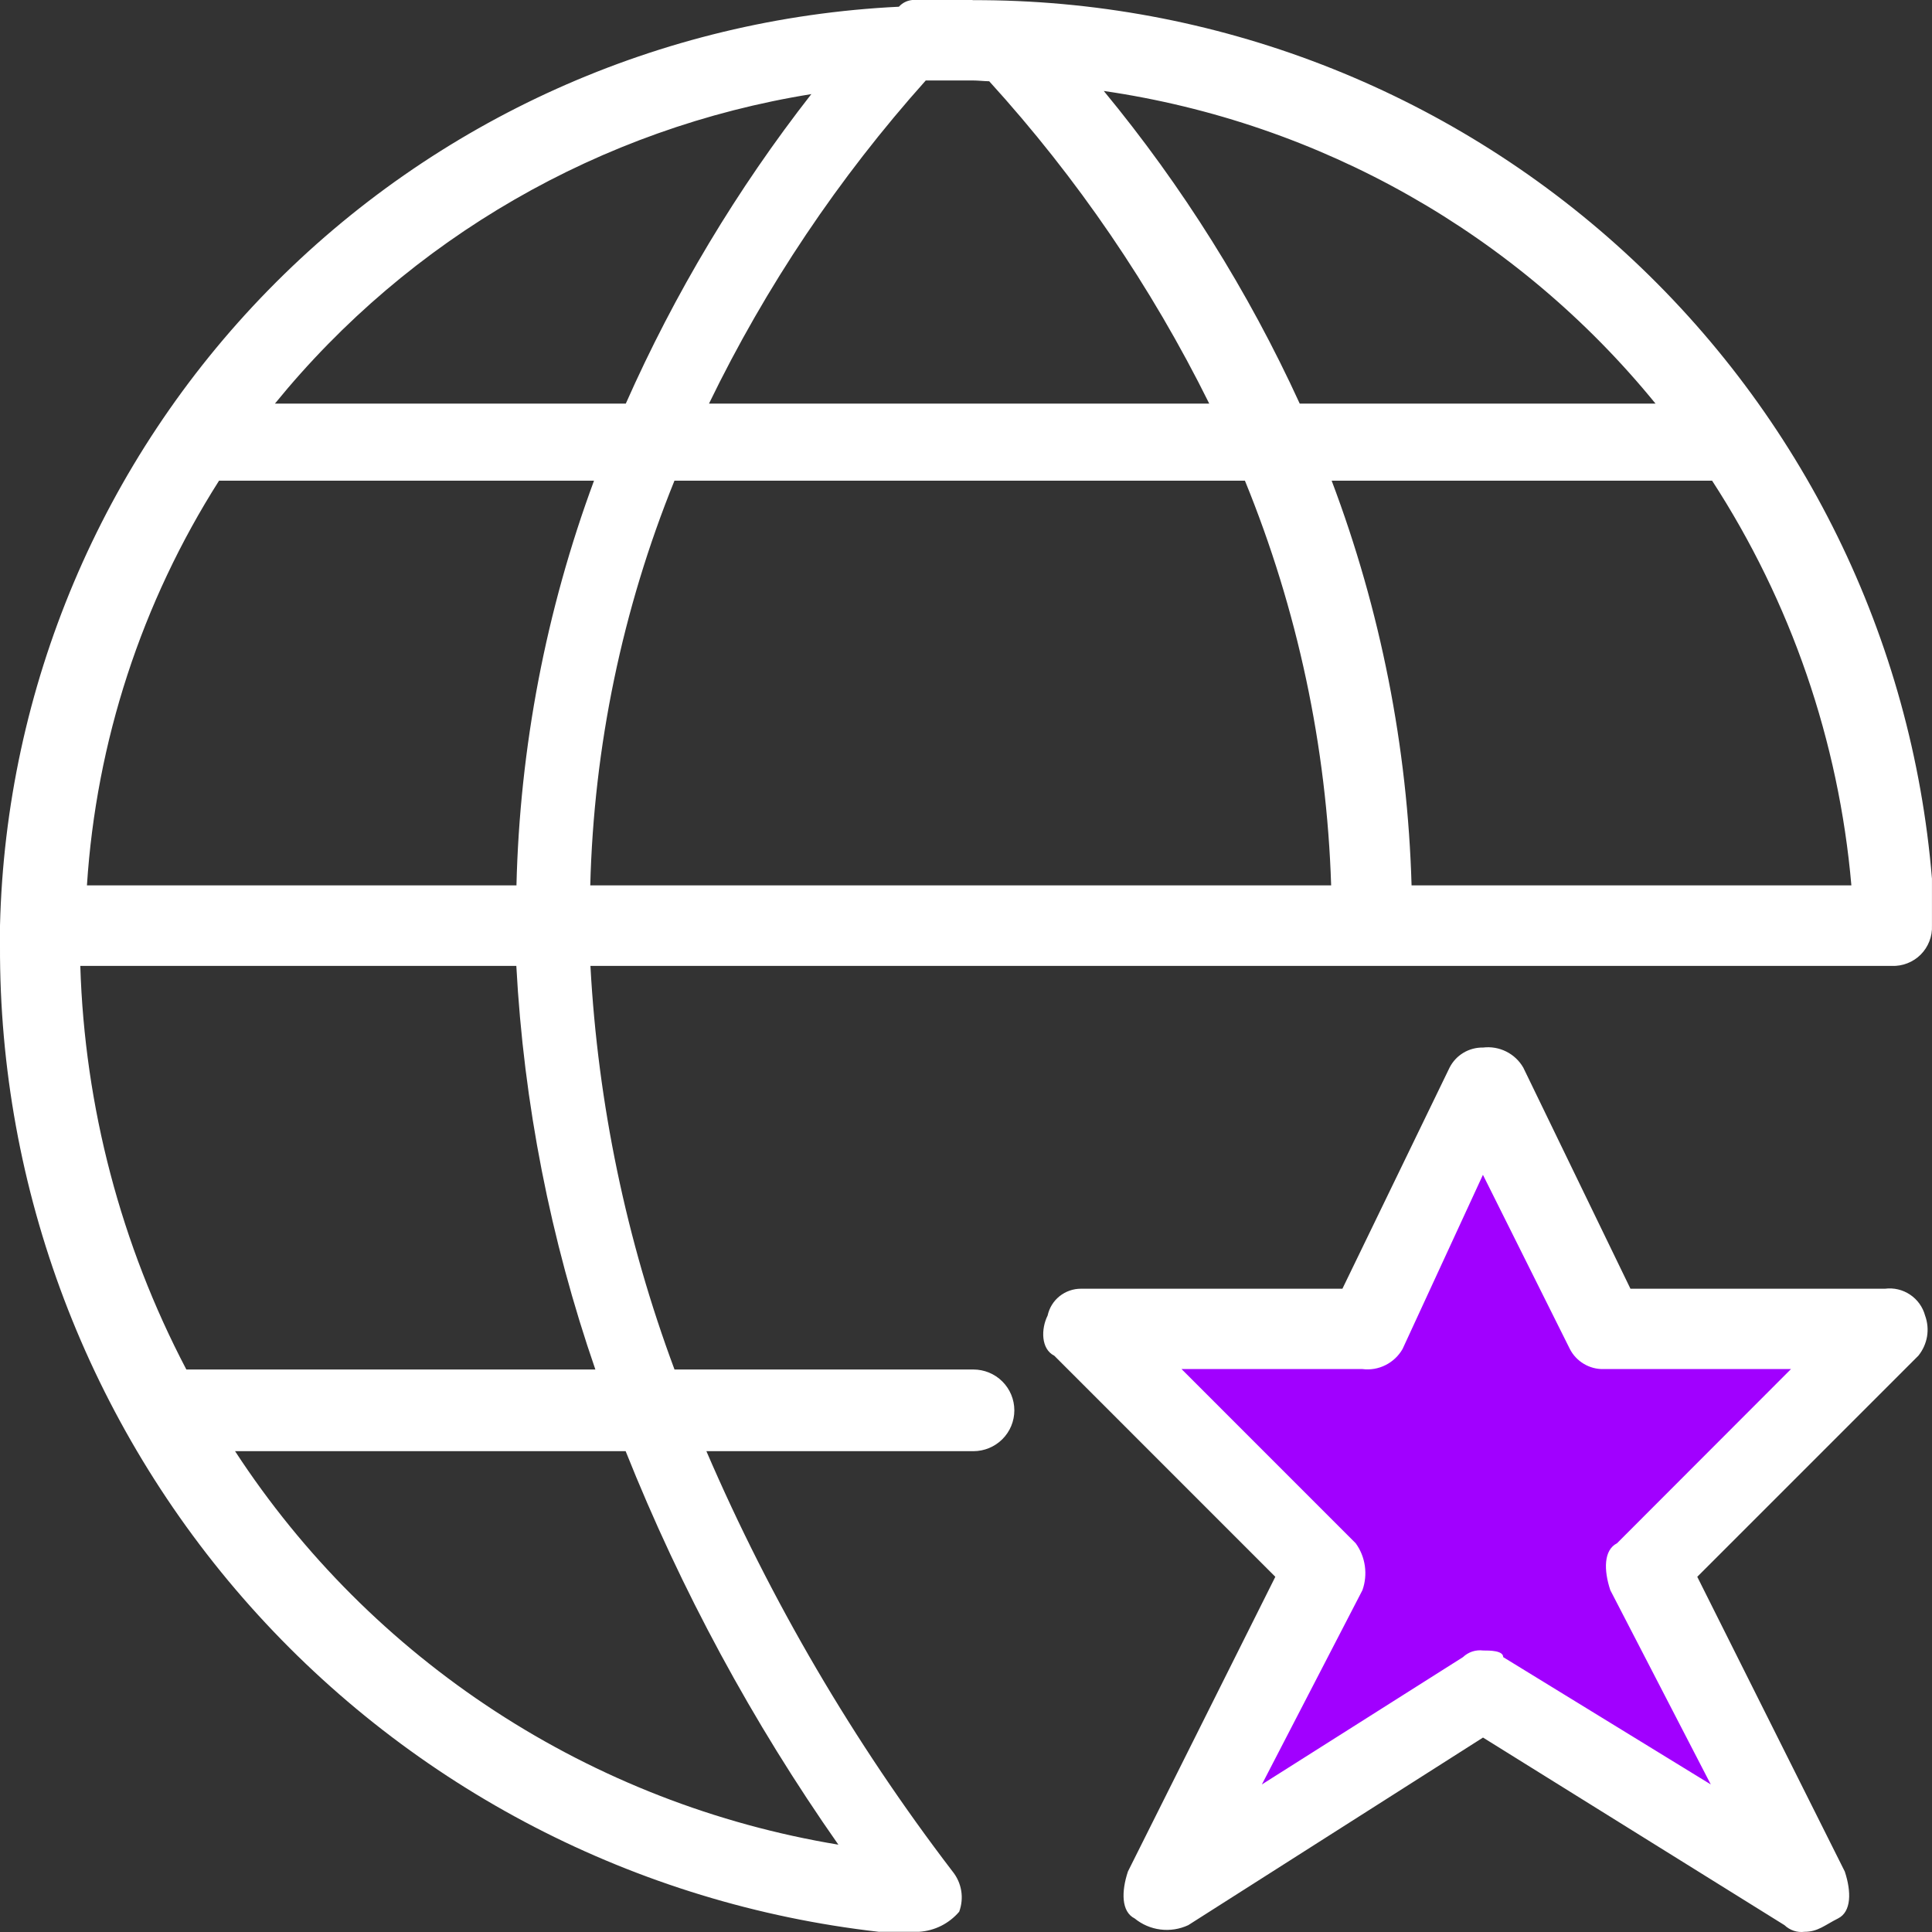
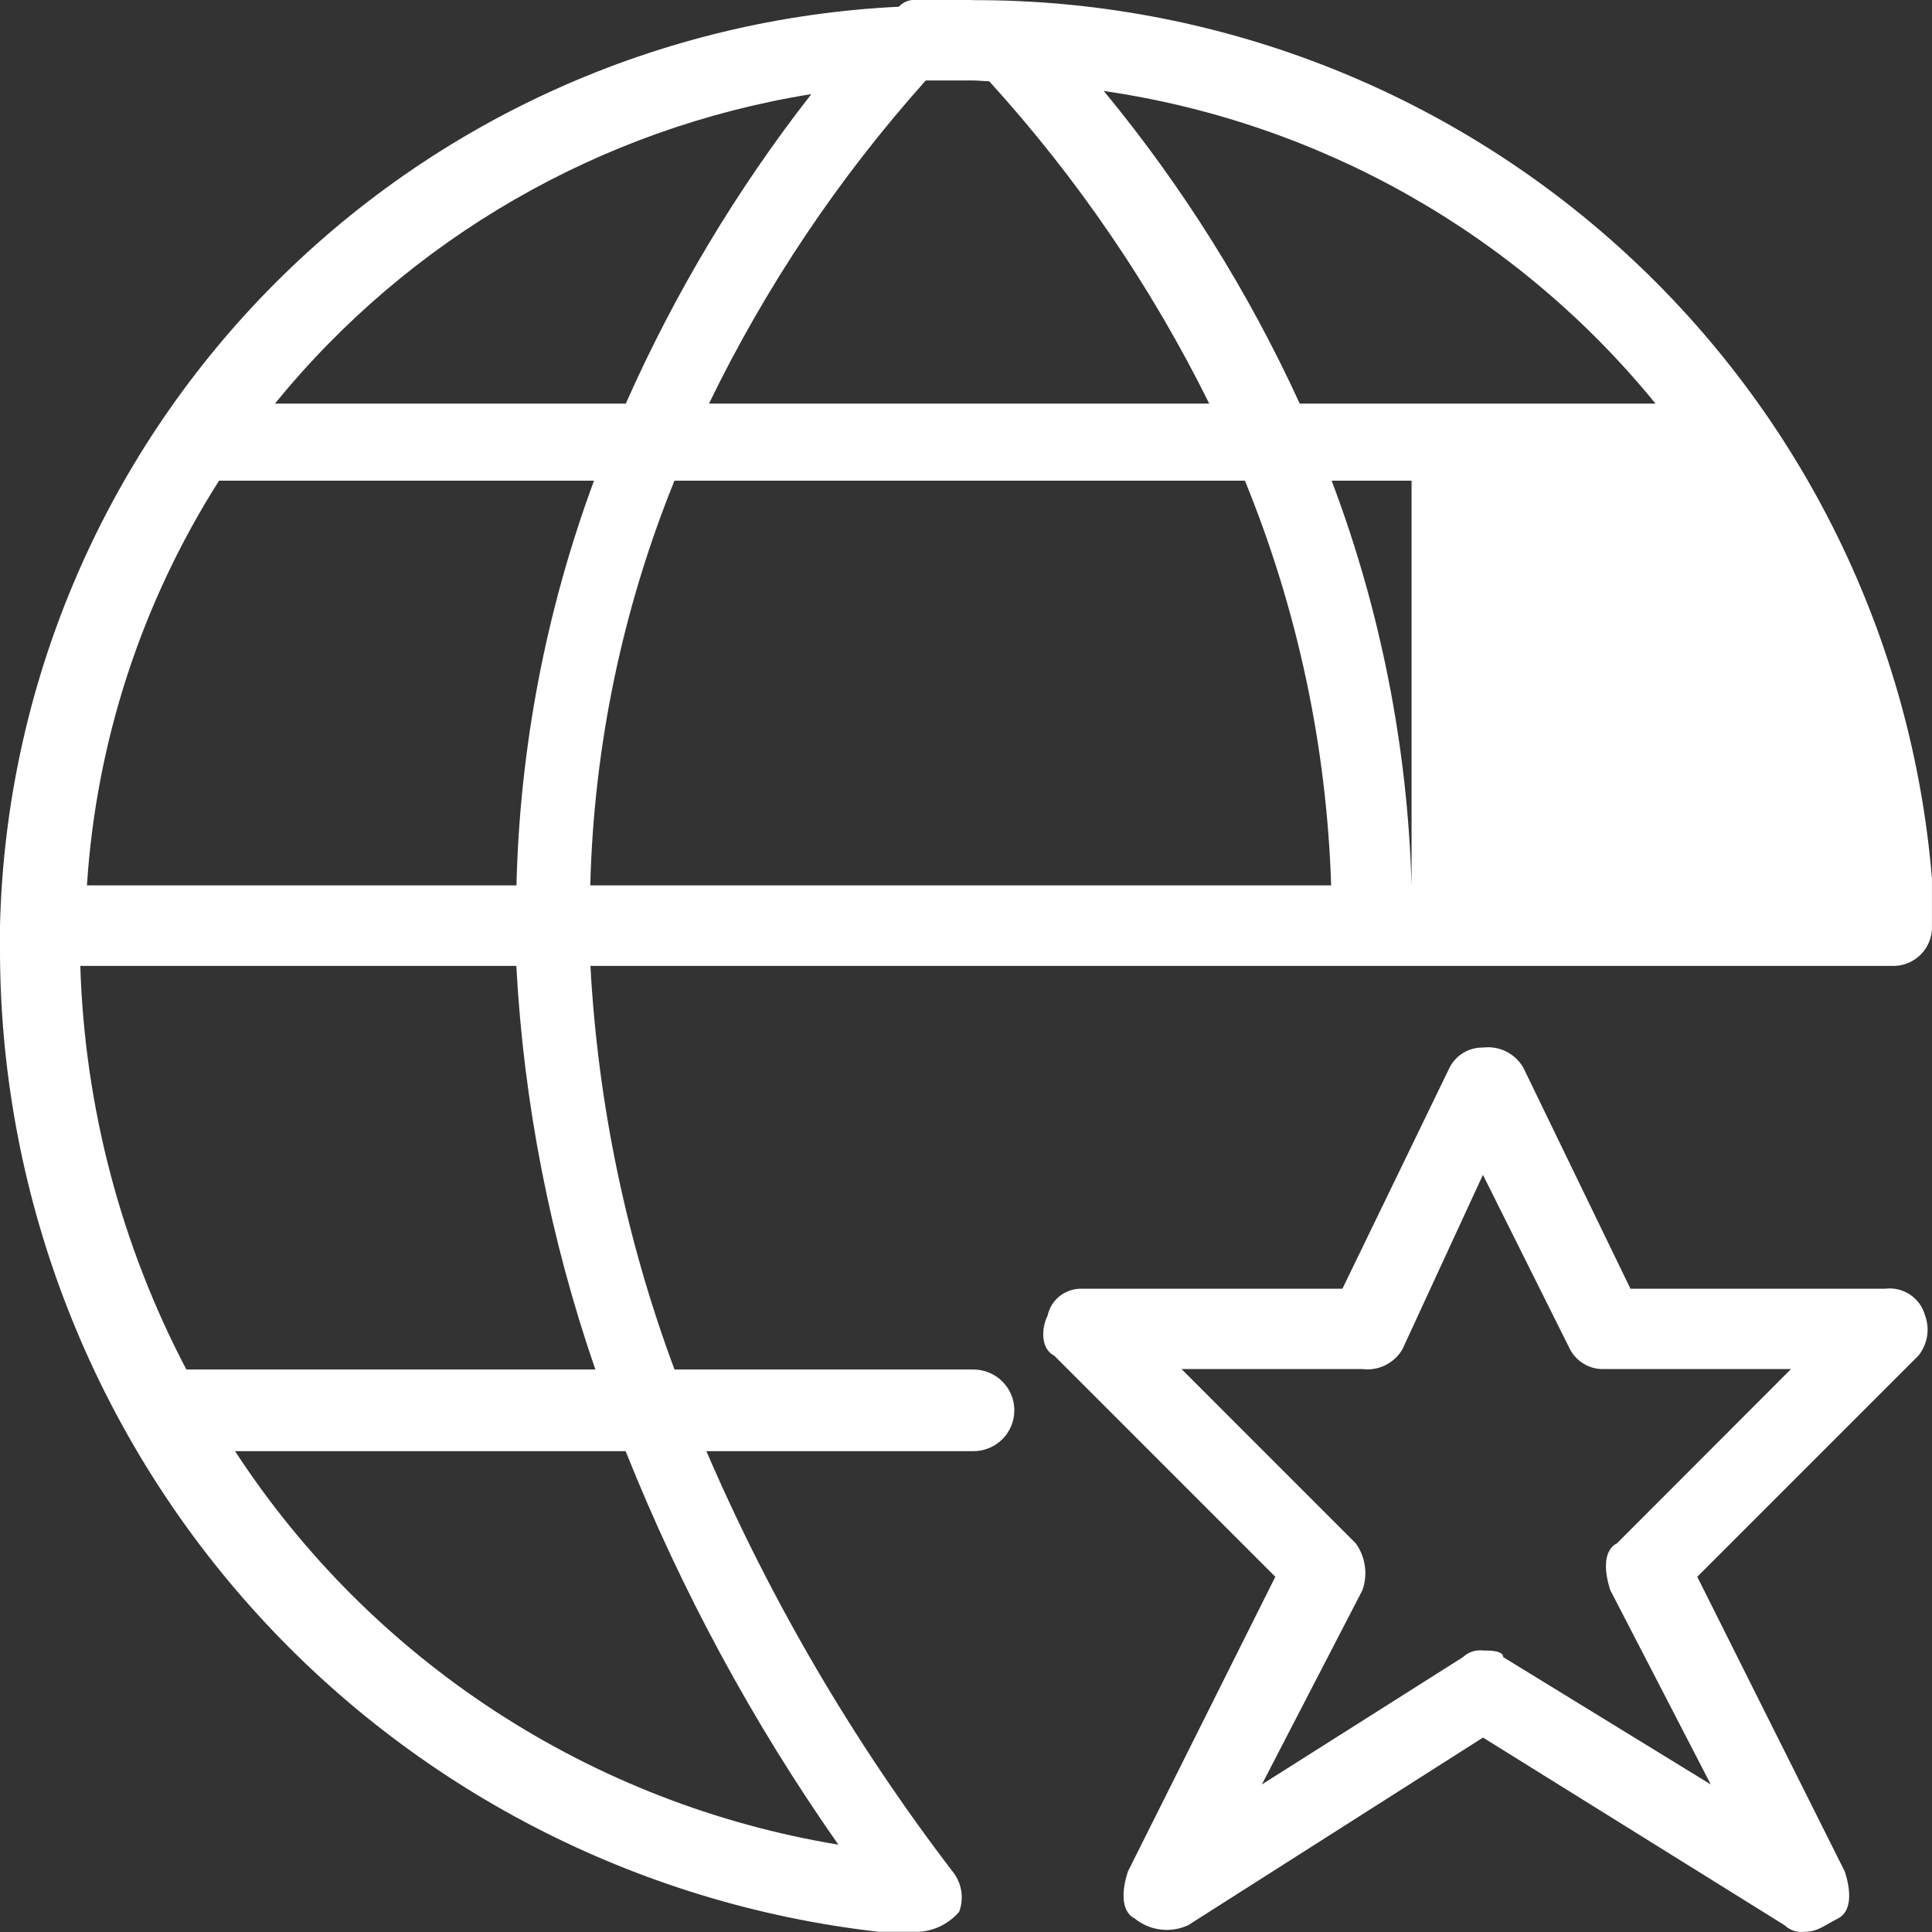
<svg xmlns="http://www.w3.org/2000/svg" width="48" height="48" viewBox="0 0 48 48" fill="none">
  <rect x="0" y="0" width="48" height="48" fill="#333333" stroke="none" />
-   <path d="M28.043 33.524L33.588 32.77L36.819 28.839L40.372 33.039H46.187L41.395 38.962L43.657 45.854L36.819 42.569L29.873 45.854L32.78 38.962L28.043 33.524Z" fill="#A100FF" />
-   <path fill-rule="evenodd" clip-rule="evenodd" d="M46.832 32.018H40.508L37.846 26.525C37.747 26.353 37.599 26.213 37.421 26.125C37.243 26.036 37.043 26.002 36.846 26.026C36.674 26.023 36.505 26.068 36.358 26.156C36.211 26.244 36.092 26.372 36.014 26.525L33.352 32.018H26.858C26.664 32.017 26.476 32.083 26.324 32.204C26.173 32.325 26.069 32.494 26.028 32.684C25.862 33.016 25.86 33.516 26.193 33.682L31.685 39.175L28.023 46.497C27.857 46.997 27.857 47.497 28.19 47.663C28.374 47.813 28.596 47.909 28.831 47.938C29.067 47.968 29.307 47.93 29.522 47.83L36.845 43.169L44.335 47.83C44.4 47.892 44.479 47.94 44.565 47.969C44.651 47.998 44.743 48.007 44.833 47.995C45.167 47.995 45.333 47.83 45.666 47.663C46 47.496 45.999 46.997 45.833 46.497L42.168 39.175L47.661 33.682C47.773 33.544 47.847 33.379 47.877 33.205C47.906 33.029 47.889 32.85 47.828 32.684C47.77 32.471 47.638 32.287 47.455 32.165C47.272 32.042 47.051 31.99 46.832 32.018ZM40.174 38.342C39.842 38.51 39.842 39.008 40.008 39.508L42.504 44.334L37.347 41.171C37.347 41.006 37.013 41.006 36.847 41.006C36.757 40.995 36.665 41.004 36.578 41.032C36.492 41.061 36.413 41.108 36.347 41.171L31.351 44.334L33.849 39.508C33.918 39.315 33.938 39.108 33.909 38.904C33.88 38.701 33.803 38.509 33.682 38.342L29.355 34.014H33.849C34.046 34.039 34.245 34.005 34.422 33.916C34.6 33.827 34.747 33.688 34.846 33.516L36.843 29.188L39.003 33.516C39.081 33.669 39.202 33.796 39.349 33.884C39.496 33.972 39.665 34.018 39.837 34.014H44.497L40.174 38.342ZM24.163 0H22.666C22.538 0.012 22.419 0.071 22.333 0.167C16.408 0.454 10.812 2.968 6.669 7.204C2.526 11.439 0.143 17.082 0 22.998V23.498C-0.023 29.546 2.192 35.391 6.22 39.911C10.249 44.431 15.808 47.31 21.832 47.995H22.833C23.024 47.983 23.211 47.933 23.383 47.847C23.554 47.761 23.706 47.642 23.831 47.496C23.892 47.329 23.91 47.149 23.881 46.974C23.852 46.799 23.778 46.634 23.666 46.496C21.206 43.279 19.151 39.772 17.55 36.054H24.184C24.454 36.054 24.712 35.947 24.903 35.757C25.094 35.567 25.201 35.309 25.201 35.04C25.201 34.77 25.094 34.513 24.903 34.322C24.712 34.132 24.454 34.025 24.184 34.025H16.758C15.559 30.806 14.855 27.426 14.669 23.998H47C47.133 24.003 47.265 23.981 47.389 23.932C47.512 23.884 47.626 23.811 47.72 23.716C47.813 23.623 47.886 23.51 47.934 23.387C47.983 23.263 48.005 23.131 47.999 22.998V21.831C47.508 15.869 44.781 10.31 40.363 6.265C35.945 2.219 30.16 -0.017 24.163 0.004V0ZM41.134 10.027H32.291C31.014 7.238 29.377 4.627 27.423 2.26C32.809 3.043 37.703 5.817 41.134 10.031V10.027ZM22.997 1.999H24.162C24.297 1.999 24.433 2.016 24.577 2.019C26.763 4.422 28.602 7.118 30.043 10.027H17.615C19.027 7.116 20.839 4.416 22.997 2.003V1.999ZM20.161 2.333C18.313 4.699 16.764 7.283 15.548 10.027H6.831C10.177 5.916 14.923 3.179 20.164 2.337L20.161 2.333ZM20.828 45.83C17.787 45.327 14.884 44.198 12.303 42.515C9.723 40.832 7.522 38.632 5.84 36.054H15.544C16.922 39.507 18.696 42.788 20.831 45.833L20.828 45.83ZM14.79 34.025H4.63C3.003 30.924 2.102 27.496 1.995 23.998H12.828C13.012 27.416 13.674 30.793 14.793 34.029L14.79 34.025ZM12.828 21.997H2.16C2.39 18.424 3.519 14.966 5.442 11.943H14.758C13.565 15.167 12.914 18.566 12.831 22.002L12.828 21.997ZM16.752 11.943H30.93C32.237 15.141 32.962 18.546 33.072 21.997H14.665C14.753 18.549 15.46 15.145 16.755 11.947L16.752 11.943ZM35.07 21.997C34.972 18.559 34.301 15.161 33.085 11.943H42.537C44.498 14.962 45.685 18.414 45.997 21.997H35.07Z" fill="white" />
+   <path fill-rule="evenodd" clip-rule="evenodd" d="M46.832 32.018H40.508L37.846 26.525C37.747 26.353 37.599 26.213 37.421 26.125C37.243 26.036 37.043 26.002 36.846 26.026C36.674 26.023 36.505 26.068 36.358 26.156C36.211 26.244 36.092 26.372 36.014 26.525L33.352 32.018H26.858C26.664 32.017 26.476 32.083 26.324 32.204C26.173 32.325 26.069 32.494 26.028 32.684C25.862 33.016 25.86 33.516 26.193 33.682L31.685 39.175L28.023 46.497C27.857 46.997 27.857 47.497 28.19 47.663C28.374 47.813 28.596 47.909 28.831 47.938C29.067 47.968 29.307 47.93 29.522 47.83L36.845 43.169L44.335 47.83C44.4 47.892 44.479 47.94 44.565 47.969C44.651 47.998 44.743 48.007 44.833 47.995C45.167 47.995 45.333 47.83 45.666 47.663C46 47.496 45.999 46.997 45.833 46.497L42.168 39.175L47.661 33.682C47.773 33.544 47.847 33.379 47.877 33.205C47.906 33.029 47.889 32.85 47.828 32.684C47.77 32.471 47.638 32.287 47.455 32.165C47.272 32.042 47.051 31.99 46.832 32.018ZM40.174 38.342C39.842 38.51 39.842 39.008 40.008 39.508L42.504 44.334L37.347 41.171C37.347 41.006 37.013 41.006 36.847 41.006C36.757 40.995 36.665 41.004 36.578 41.032C36.492 41.061 36.413 41.108 36.347 41.171L31.351 44.334L33.849 39.508C33.918 39.315 33.938 39.108 33.909 38.904C33.88 38.701 33.803 38.509 33.682 38.342L29.355 34.014H33.849C34.046 34.039 34.245 34.005 34.422 33.916C34.6 33.827 34.747 33.688 34.846 33.516L36.843 29.188L39.003 33.516C39.081 33.669 39.202 33.796 39.349 33.884C39.496 33.972 39.665 34.018 39.837 34.014H44.497L40.174 38.342ZM24.163 0H22.666C22.538 0.012 22.419 0.071 22.333 0.167C16.408 0.454 10.812 2.968 6.669 7.204C2.526 11.439 0.143 17.082 0 22.998V23.498C-0.023 29.546 2.192 35.391 6.22 39.911C10.249 44.431 15.808 47.31 21.832 47.995H22.833C23.024 47.983 23.211 47.933 23.383 47.847C23.554 47.761 23.706 47.642 23.831 47.496C23.892 47.329 23.91 47.149 23.881 46.974C23.852 46.799 23.778 46.634 23.666 46.496C21.206 43.279 19.151 39.772 17.55 36.054H24.184C24.454 36.054 24.712 35.947 24.903 35.757C25.094 35.567 25.201 35.309 25.201 35.04C25.201 34.77 25.094 34.513 24.903 34.322C24.712 34.132 24.454 34.025 24.184 34.025H16.758C15.559 30.806 14.855 27.426 14.669 23.998H47C47.133 24.003 47.265 23.981 47.389 23.932C47.512 23.884 47.626 23.811 47.72 23.716C47.813 23.623 47.886 23.51 47.934 23.387C47.983 23.263 48.005 23.131 47.999 22.998V21.831C47.508 15.869 44.781 10.31 40.363 6.265C35.945 2.219 30.16 -0.017 24.163 0.004V0ZM41.134 10.027H32.291C31.014 7.238 29.377 4.627 27.423 2.26C32.809 3.043 37.703 5.817 41.134 10.031V10.027ZM22.997 1.999H24.162C24.297 1.999 24.433 2.016 24.577 2.019C26.763 4.422 28.602 7.118 30.043 10.027H17.615C19.027 7.116 20.839 4.416 22.997 2.003V1.999ZM20.161 2.333C18.313 4.699 16.764 7.283 15.548 10.027H6.831C10.177 5.916 14.923 3.179 20.164 2.337L20.161 2.333ZM20.828 45.83C17.787 45.327 14.884 44.198 12.303 42.515C9.723 40.832 7.522 38.632 5.84 36.054H15.544C16.922 39.507 18.696 42.788 20.831 45.833L20.828 45.83ZM14.79 34.025H4.63C3.003 30.924 2.102 27.496 1.995 23.998H12.828C13.012 27.416 13.674 30.793 14.793 34.029L14.79 34.025ZM12.828 21.997H2.16C2.39 18.424 3.519 14.966 5.442 11.943H14.758C13.565 15.167 12.914 18.566 12.831 22.002L12.828 21.997ZM16.752 11.943H30.93C32.237 15.141 32.962 18.546 33.072 21.997H14.665C14.753 18.549 15.46 15.145 16.755 11.947L16.752 11.943ZM35.07 21.997C34.972 18.559 34.301 15.161 33.085 11.943H42.537H35.07Z" fill="white" />
</svg>